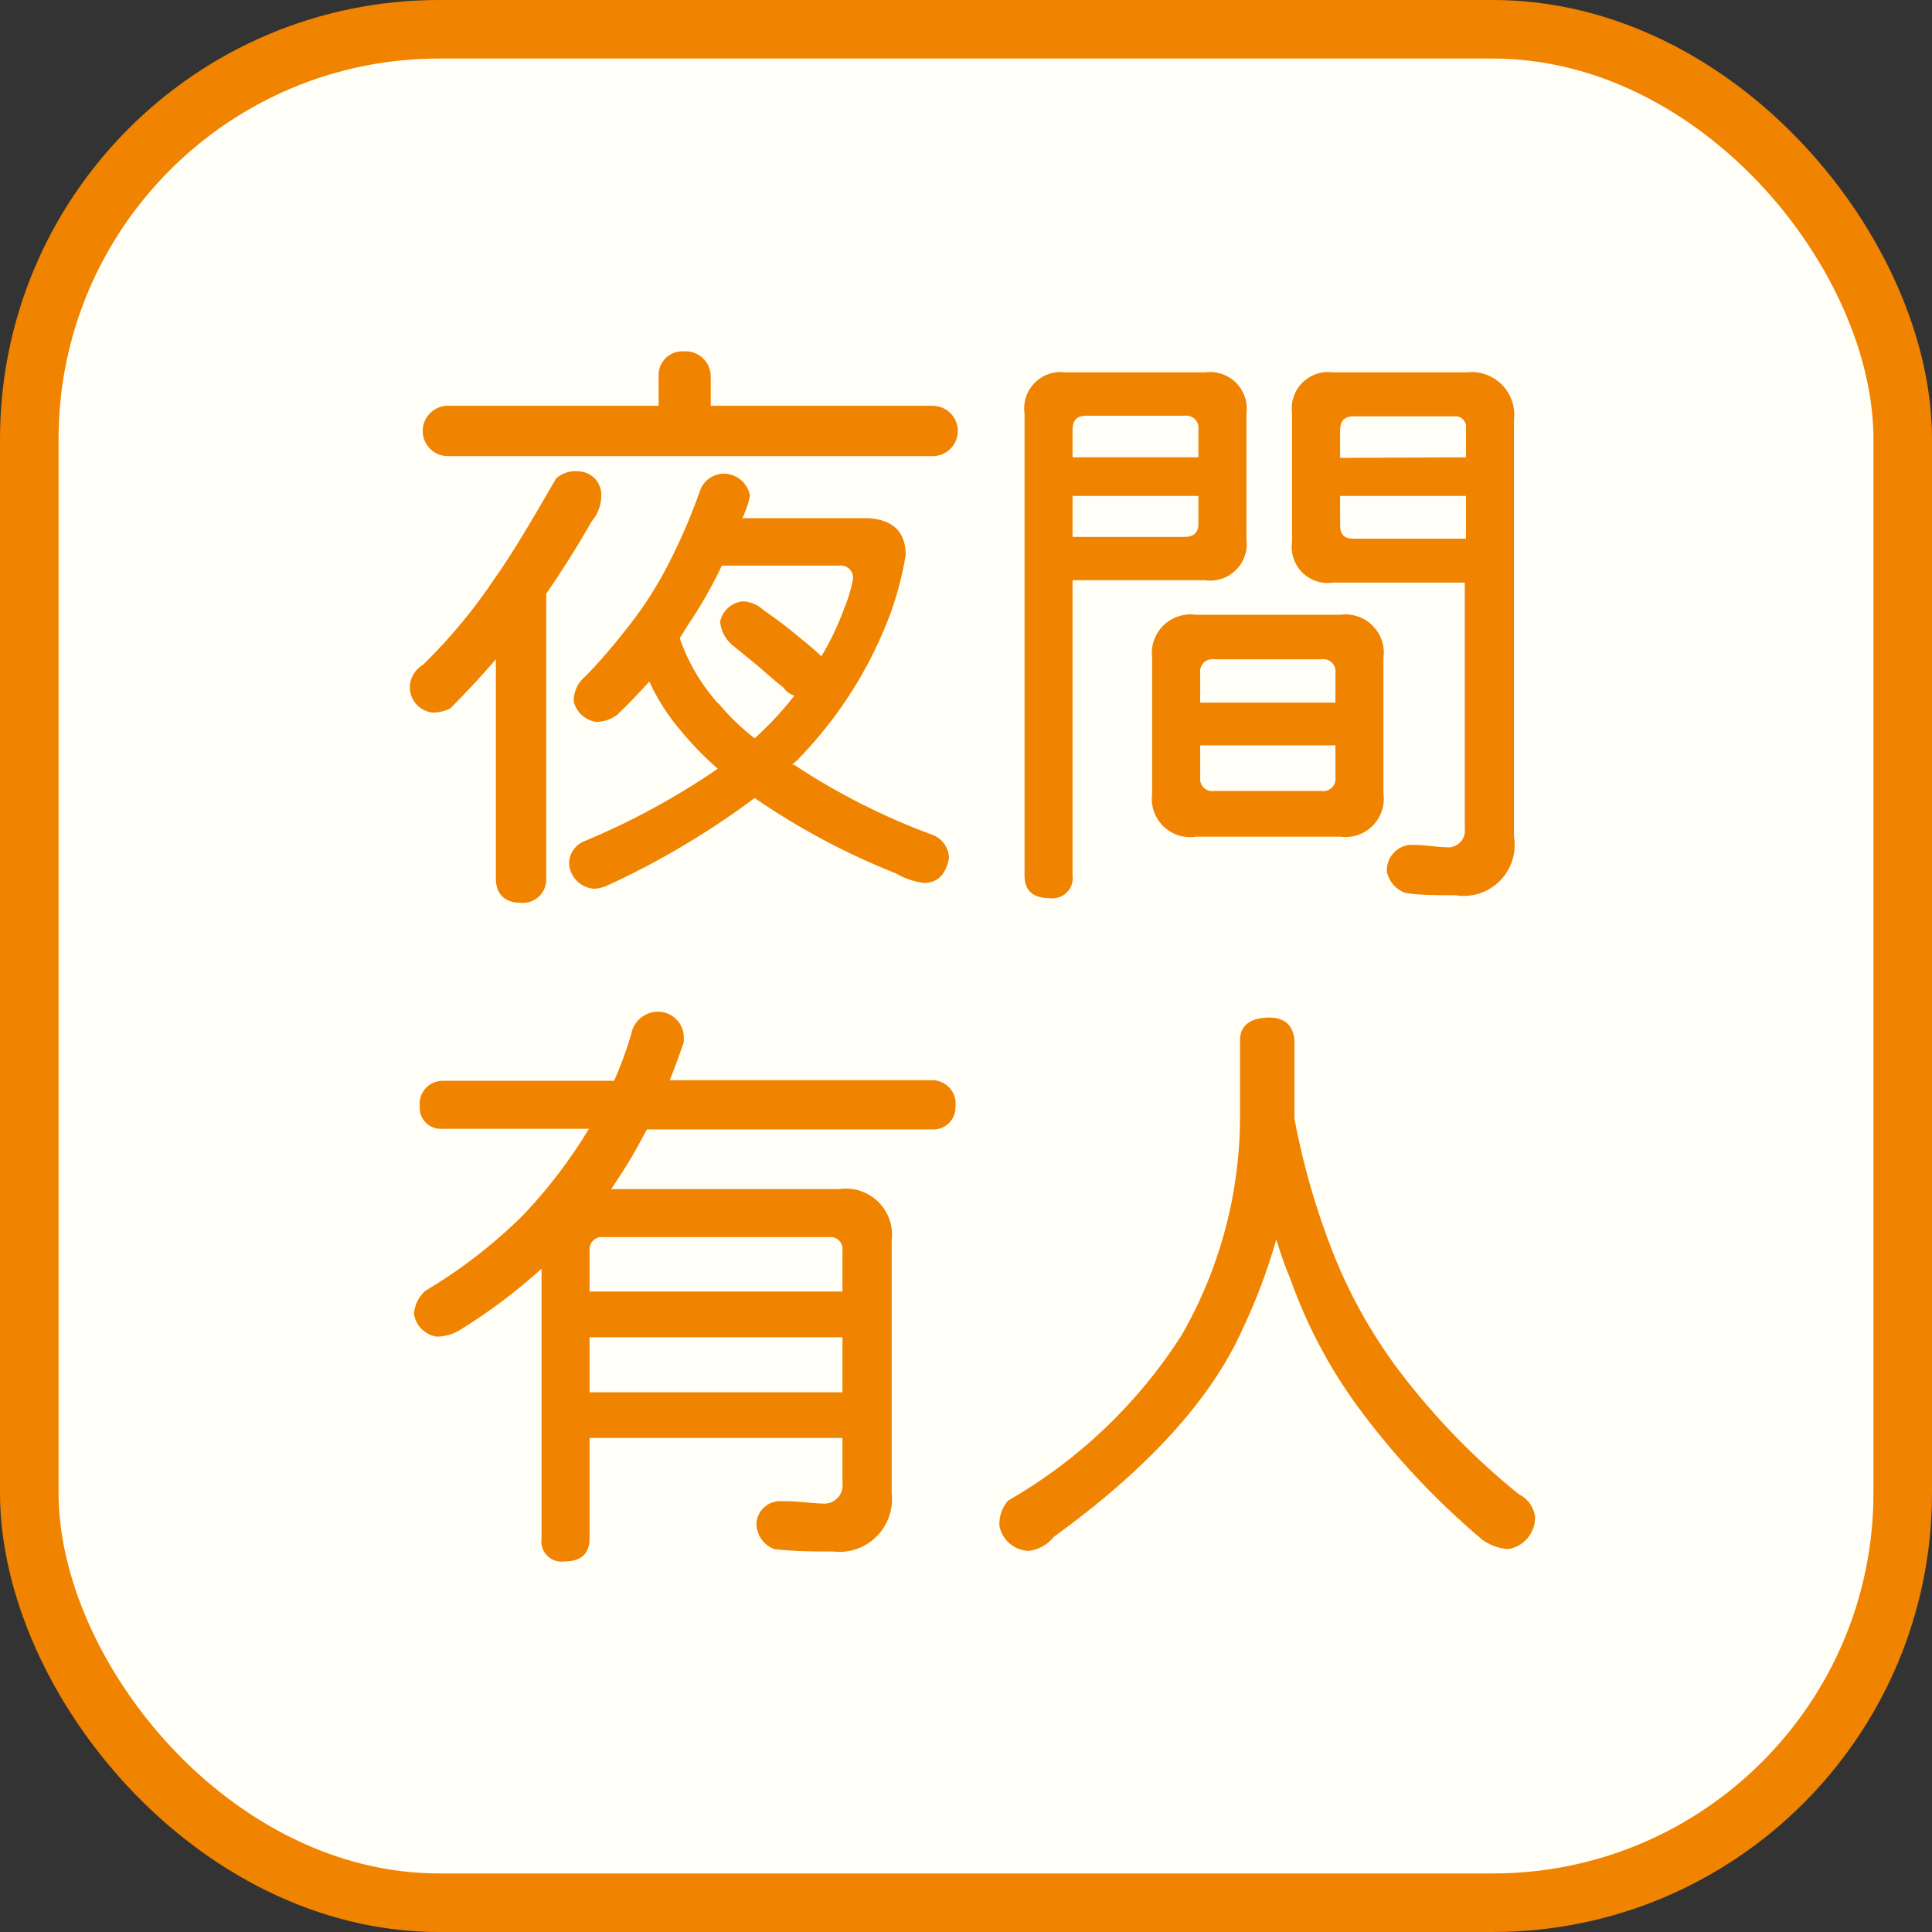
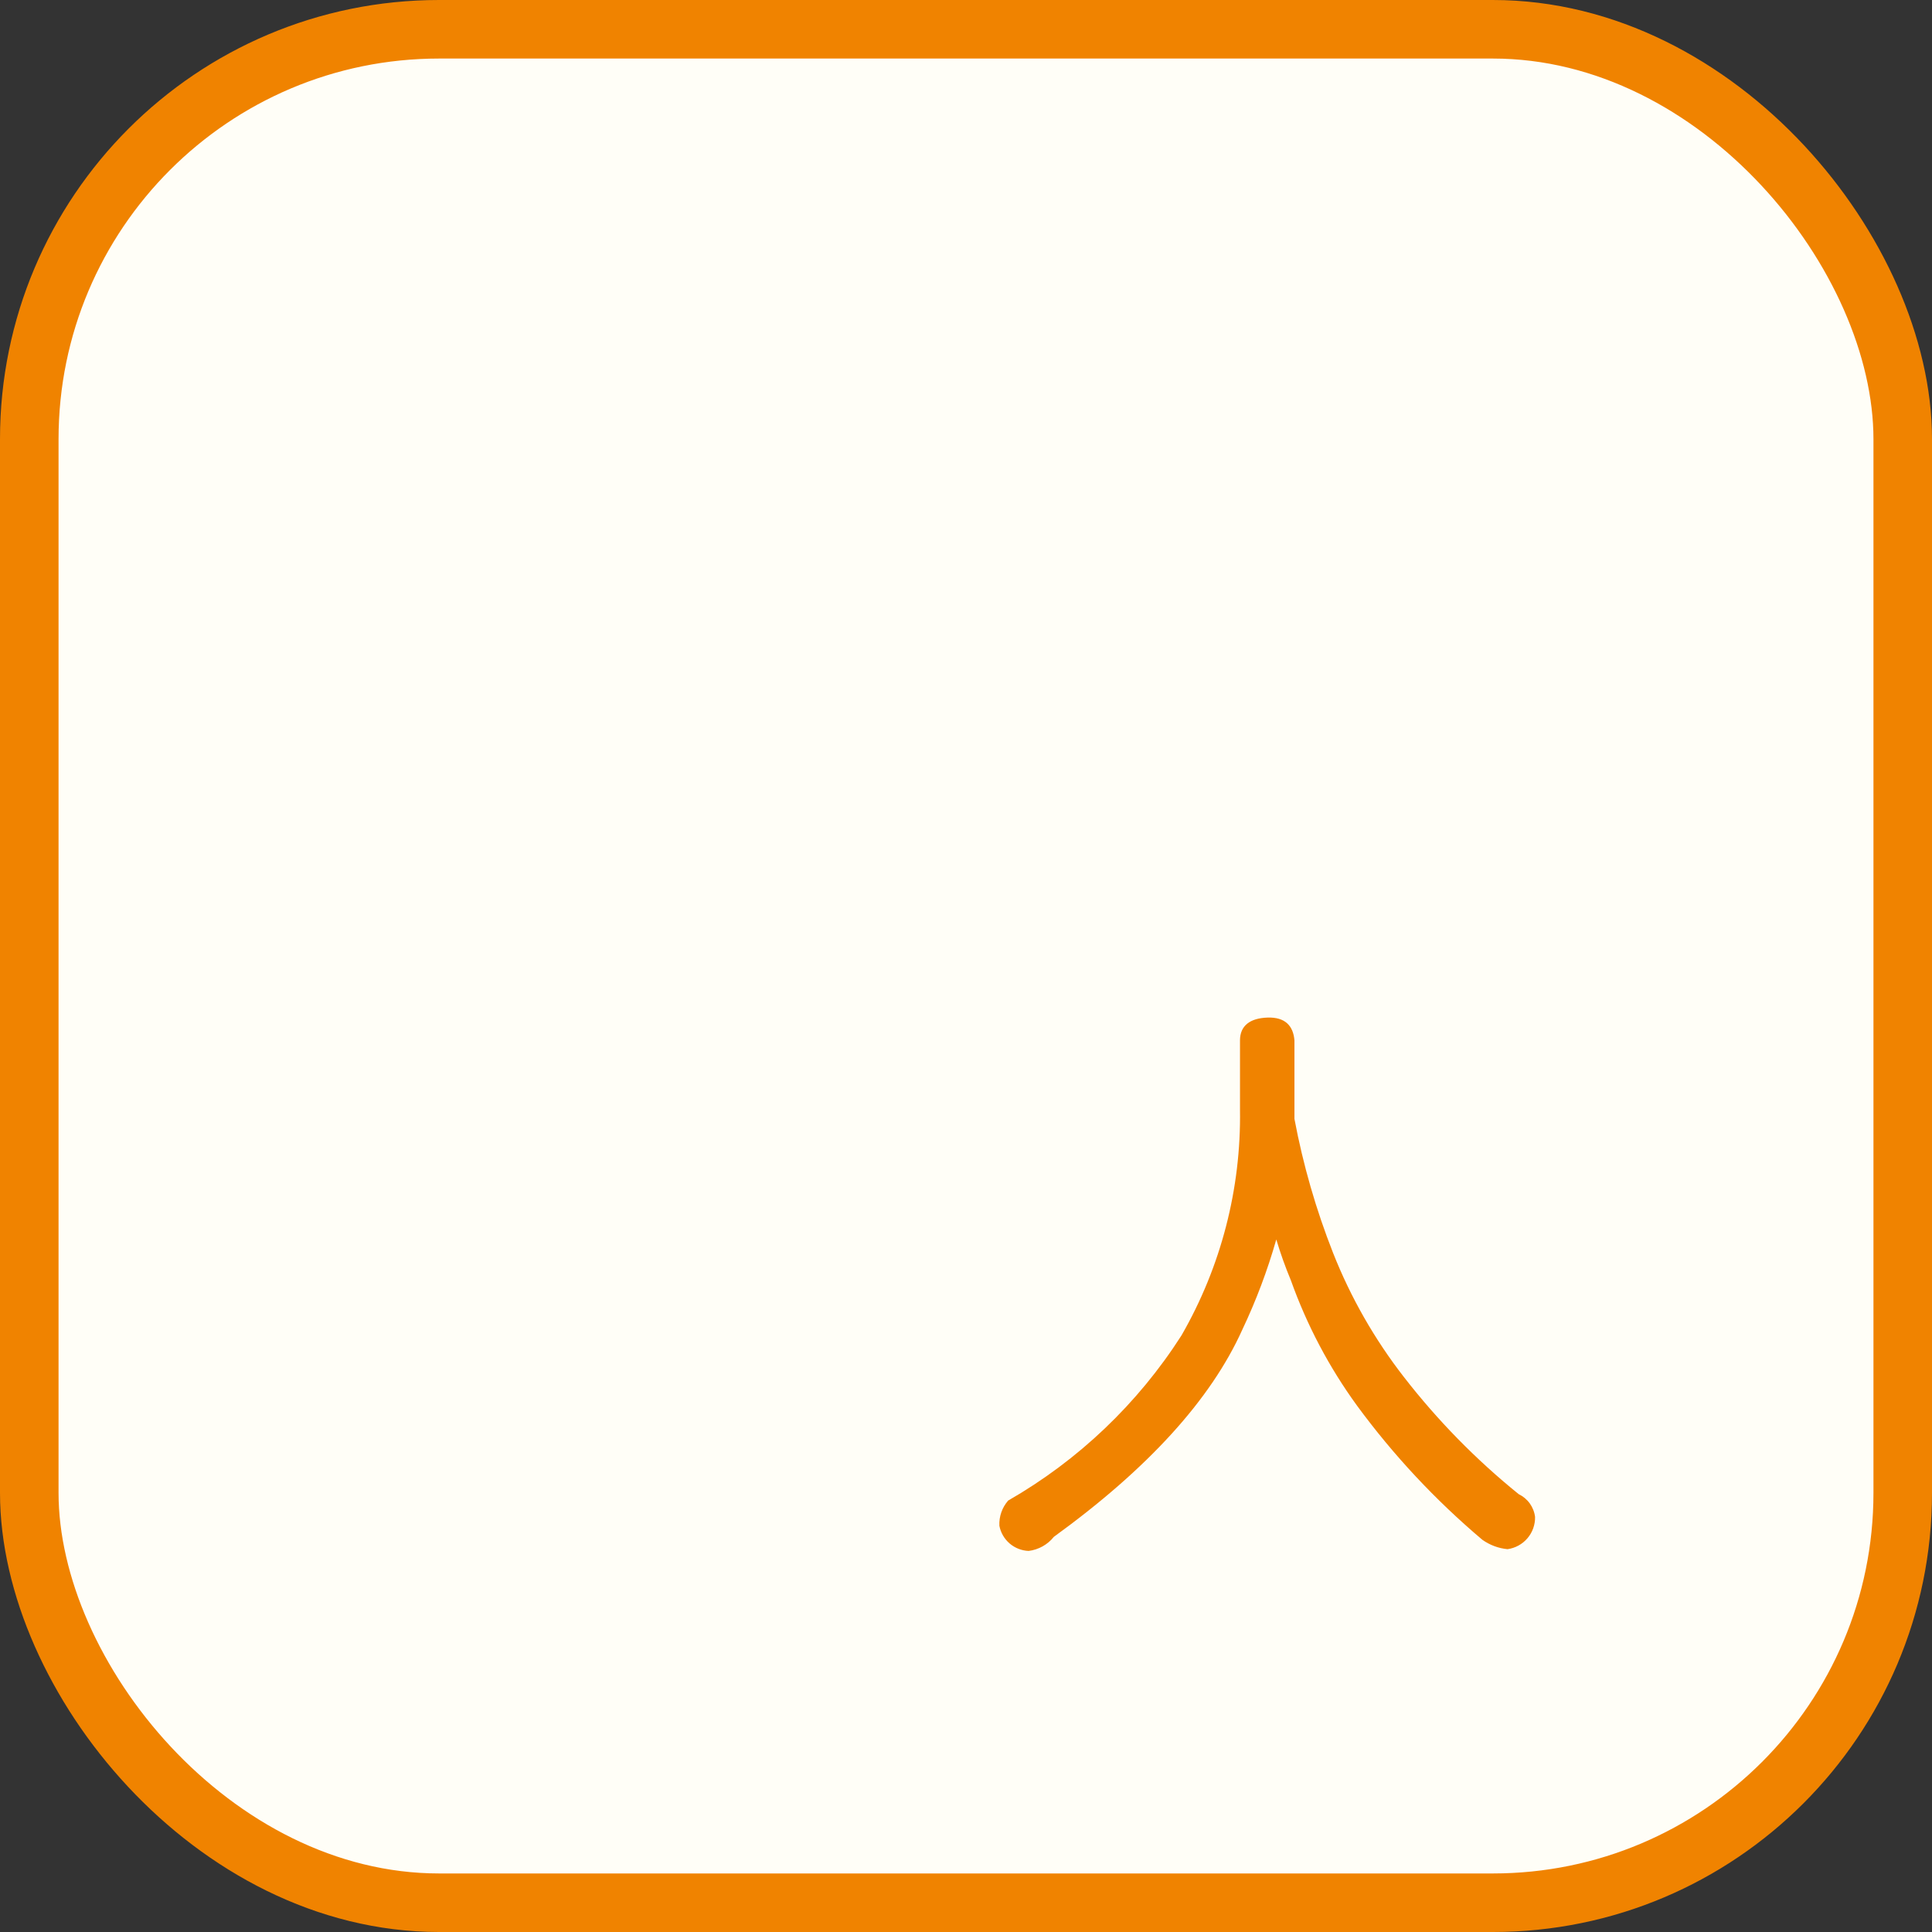
<svg xmlns="http://www.w3.org/2000/svg" width="66" height="66" viewBox="0 0 66 66" fill="none">
  <rect x="0" y="0" width="66" height="66" fill="#333333" stroke="none" />
  <rect x="1" y="1" width="64" height="64" rx="14" fill="#FFFEF7" stroke="#F08300" stroke-width="2" />
-   <path d="M20.54 16.862C20.555 17.204 20.441 17.54 20.22 17.802C19.68 18.742 19.16 19.562 18.66 20.282V30.062C18.658 30.171 18.633 30.278 18.588 30.377C18.543 30.475 18.478 30.564 18.398 30.637C18.317 30.71 18.223 30.766 18.12 30.801C18.017 30.836 17.908 30.85 17.8 30.842C17.24 30.842 16.96 30.542 16.94 30.062V22.522C16.46 23.082 15.94 23.642 15.38 24.202C15.193 24.294 14.988 24.342 14.78 24.342C14.567 24.32 14.37 24.22 14.226 24.061C14.082 23.903 14.001 23.696 14 23.482C14.002 23.323 14.045 23.168 14.126 23.031C14.207 22.894 14.322 22.781 14.46 22.702C15.39 21.792 16.221 20.787 16.94 19.702C17.4 19.062 18.08 17.942 19 16.342C19.106 16.25 19.23 16.18 19.364 16.139C19.499 16.098 19.64 16.085 19.78 16.102C19.978 16.112 20.166 16.195 20.307 16.335C20.447 16.476 20.53 16.664 20.54 16.862ZM24.28 12.862V13.862H31.86C32.088 13.862 32.307 13.953 32.468 14.114C32.629 14.275 32.72 14.494 32.72 14.722C32.72 14.95 32.629 15.169 32.468 15.33C32.307 15.492 32.088 15.582 31.86 15.582H15.3C15.072 15.582 14.853 15.492 14.692 15.33C14.531 15.169 14.44 14.95 14.44 14.722C14.44 14.494 14.531 14.275 14.692 14.114C14.853 13.953 15.072 13.862 15.3 13.862H22.5V12.862C22.493 12.747 22.51 12.632 22.55 12.524C22.591 12.417 22.654 12.319 22.736 12.238C22.817 12.156 22.915 12.093 23.022 12.053C23.13 12.012 23.245 11.995 23.36 12.002C23.48 11.994 23.6 12.01 23.712 12.051C23.825 12.092 23.928 12.156 24.015 12.239C24.101 12.321 24.17 12.421 24.215 12.532C24.261 12.643 24.283 12.762 24.28 12.882V12.862ZM25.62 16.922C25.589 17.108 25.535 17.289 25.46 17.462C25.434 17.545 25.401 17.625 25.36 17.702H29.68C30.52 17.762 30.94 18.182 30.94 18.962C30.83 19.622 30.663 20.271 30.44 20.902C29.74 22.805 28.642 24.537 27.22 25.982L27.06 26.122C27.06 26.122 27.06 26.122 27.12 26.122C28.602 27.103 30.192 27.909 31.86 28.522C32.02 28.583 32.158 28.689 32.257 28.828C32.357 28.967 32.413 29.131 32.42 29.302C32.32 29.862 32.04 30.162 31.56 30.162C31.228 30.121 30.908 30.012 30.62 29.842C28.915 29.167 27.291 28.301 25.78 27.262C24.204 28.438 22.508 29.443 20.72 30.262C20.587 30.319 20.445 30.353 20.3 30.362C20.077 30.348 19.866 30.253 19.708 30.095C19.549 29.936 19.454 29.726 19.44 29.502C19.441 29.33 19.495 29.163 19.596 29.023C19.696 28.883 19.837 28.778 20 28.722C21.586 28.058 23.101 27.233 24.52 26.262C24.058 25.858 23.63 25.416 23.24 24.942C22.813 24.439 22.457 23.881 22.18 23.282C21.82 23.682 21.46 24.062 21.08 24.422C20.877 24.572 20.632 24.656 20.38 24.662C20.194 24.639 20.02 24.559 19.881 24.434C19.741 24.309 19.643 24.144 19.6 23.962C19.596 23.798 19.63 23.634 19.7 23.485C19.769 23.336 19.872 23.205 20 23.102C20.475 22.614 20.922 22.1 21.34 21.562C21.847 20.938 22.296 20.269 22.68 19.562C23.157 18.675 23.565 17.752 23.9 16.802C23.955 16.619 24.069 16.458 24.225 16.346C24.38 16.234 24.568 16.176 24.76 16.182C24.969 16.191 25.168 16.271 25.325 16.409C25.482 16.548 25.586 16.736 25.62 16.942V16.922ZM24.54 24.022C24.907 24.467 25.323 24.869 25.78 25.222C25.98 25.042 26.16 24.862 26.34 24.682C26.623 24.39 26.89 24.083 27.14 23.762C26.992 23.724 26.863 23.631 26.78 23.502C26.5 23.282 26.2 23.022 25.86 22.722L25 22.022C24.774 21.821 24.631 21.543 24.6 21.242C24.638 21.057 24.734 20.889 24.874 20.763C25.015 20.637 25.192 20.56 25.38 20.542C25.642 20.554 25.891 20.66 26.08 20.842C26.474 21.11 26.855 21.396 27.22 21.702C27.62 22.022 27.9 22.262 28.06 22.422C28.372 21.902 28.633 21.353 28.84 20.782C28.975 20.46 29.076 20.125 29.14 19.782C29.147 19.718 29.139 19.654 29.117 19.593C29.095 19.533 29.059 19.479 29.013 19.434C28.967 19.39 28.911 19.357 28.849 19.337C28.788 19.318 28.724 19.313 28.66 19.322H24.66C24.331 20.017 23.95 20.685 23.52 21.322L23.22 21.802C23.507 22.629 23.955 23.391 24.54 24.042V24.022Z" fill="#F08300" />
-   <path d="M41.16 12.722C41.351 12.694 41.546 12.711 41.73 12.771C41.913 12.831 42.081 12.933 42.218 13.069C42.356 13.204 42.46 13.37 42.523 13.553C42.586 13.736 42.605 13.931 42.58 14.122V18.422C42.605 18.614 42.586 18.808 42.523 18.991C42.46 19.174 42.356 19.34 42.218 19.475C42.081 19.611 41.913 19.713 41.73 19.773C41.546 19.833 41.351 19.85 41.16 19.822H36.64V29.902C36.655 30.008 36.645 30.116 36.611 30.218C36.577 30.319 36.52 30.411 36.445 30.487C36.369 30.562 36.277 30.619 36.175 30.653C36.074 30.687 35.966 30.697 35.86 30.682C35.28 30.682 35 30.422 35 29.902V14.122C34.973 13.932 34.991 13.738 35.052 13.556C35.113 13.374 35.215 13.209 35.351 13.073C35.487 12.938 35.652 12.835 35.834 12.774C36.016 12.713 36.21 12.695 36.4 12.722H41.16ZM40.94 15.622V14.682C40.95 14.617 40.945 14.55 40.924 14.487C40.904 14.424 40.869 14.367 40.822 14.32C40.775 14.273 40.718 14.238 40.655 14.218C40.592 14.197 40.525 14.192 40.46 14.202H37.1C36.78 14.202 36.64 14.362 36.64 14.682V15.622H40.94ZM40.46 18.342C40.78 18.342 40.94 18.202 40.94 17.882V16.942H36.64V18.342H40.46ZM45.78 21.002C45.981 20.974 46.186 20.992 46.378 21.057C46.571 21.121 46.746 21.23 46.889 21.373C47.033 21.517 47.141 21.691 47.205 21.884C47.27 22.076 47.288 22.281 47.26 22.482V27.102C47.288 27.303 47.27 27.508 47.205 27.7C47.141 27.893 47.033 28.068 46.889 28.211C46.746 28.355 46.571 28.463 46.378 28.527C46.186 28.592 45.981 28.61 45.78 28.582H40.86C40.657 28.614 40.45 28.598 40.255 28.535C40.06 28.472 39.883 28.364 39.737 28.221C39.591 28.076 39.481 27.9 39.415 27.706C39.35 27.512 39.331 27.305 39.36 27.102V22.482C39.333 22.28 39.353 22.074 39.42 21.881C39.486 21.687 39.596 21.512 39.741 21.369C39.887 21.225 40.063 21.117 40.258 21.054C40.452 20.99 40.658 20.973 40.86 21.002H45.78ZM45.62 24.002V23.002C45.63 22.937 45.625 22.87 45.604 22.807C45.584 22.744 45.549 22.687 45.502 22.64C45.455 22.593 45.398 22.558 45.335 22.538C45.272 22.517 45.205 22.512 45.14 22.522H41.48C41.415 22.512 41.348 22.517 41.285 22.538C41.222 22.558 41.165 22.593 41.118 22.64C41.071 22.687 41.036 22.744 41.016 22.807C40.995 22.87 40.99 22.937 41 23.002V24.002H45.62ZM45.62 26.502V25.462H41V26.542C40.99 26.608 40.995 26.674 41.016 26.737C41.036 26.8 41.071 26.857 41.118 26.904C41.165 26.951 41.222 26.986 41.285 27.006C41.348 27.027 41.415 27.032 41.48 27.022H45.14C45.205 27.032 45.272 27.027 45.335 27.006C45.398 26.986 45.455 26.951 45.502 26.904C45.549 26.857 45.584 26.8 45.604 26.737C45.625 26.674 45.63 26.608 45.62 26.542V26.502ZM50.08 12.722C50.3 12.693 50.525 12.715 50.735 12.786C50.946 12.857 51.138 12.975 51.296 13.131C51.454 13.287 51.575 13.478 51.648 13.688C51.722 13.897 51.746 14.121 51.72 14.342V28.582C51.765 28.855 51.744 29.134 51.66 29.398C51.575 29.661 51.429 29.9 51.234 30.096C51.038 30.291 50.799 30.437 50.536 30.522C50.272 30.607 49.993 30.627 49.72 30.582C49.04 30.582 48.48 30.582 48 30.502C47.847 30.445 47.711 30.351 47.603 30.229C47.495 30.107 47.419 29.96 47.38 29.802C47.361 29.574 47.431 29.348 47.577 29.172C47.723 28.996 47.933 28.885 48.16 28.862H48.3C48.72 28.862 49.08 28.942 49.4 28.942C49.487 28.954 49.575 28.945 49.658 28.917C49.741 28.889 49.816 28.842 49.878 28.78C49.94 28.718 49.987 28.643 50.015 28.56C50.043 28.477 50.051 28.389 50.04 28.302V19.902H45.54C45.349 19.931 45.155 19.915 44.972 19.854C44.789 19.794 44.623 19.692 44.486 19.556C44.35 19.419 44.248 19.253 44.188 19.07C44.128 18.887 44.111 18.693 44.14 18.502V14.122C44.113 13.932 44.131 13.738 44.192 13.556C44.253 13.374 44.355 13.209 44.491 13.073C44.627 12.938 44.792 12.835 44.974 12.774C45.156 12.713 45.35 12.695 45.54 12.722H50.08ZM50.08 15.622V14.622C50.086 14.568 50.081 14.513 50.063 14.462C50.045 14.41 50.016 14.364 49.977 14.325C49.939 14.287 49.892 14.257 49.84 14.239C49.789 14.222 49.734 14.216 49.68 14.222H46.24C45.92 14.222 45.78 14.382 45.78 14.702V15.642L50.08 15.622ZM50.08 16.942H45.78V17.942C45.78 18.262 45.92 18.402 46.24 18.402H50.08V16.942Z" fill="#F08300" />
-   <path d="M32.64 37.802C32.644 37.906 32.627 38.009 32.589 38.106C32.551 38.202 32.494 38.29 32.421 38.363C32.348 38.436 32.26 38.494 32.163 38.531C32.067 38.569 31.963 38.586 31.86 38.582H22.1C21.92 38.922 21.74 39.242 21.58 39.522C21.42 39.802 21.12 40.262 20.88 40.622H28.66C28.903 40.586 29.151 40.606 29.385 40.682C29.619 40.759 29.831 40.888 30.006 41.061C30.181 41.234 30.313 41.445 30.392 41.678C30.47 41.911 30.494 42.159 30.46 42.402V51.002C30.492 51.273 30.462 51.547 30.373 51.804C30.284 52.061 30.138 52.295 29.945 52.487C29.753 52.68 29.519 52.826 29.262 52.916C29.005 53.005 28.73 53.034 28.46 53.002C27.86 53.002 27.2 53.002 26.46 52.922C26.282 52.858 26.128 52.741 26.017 52.588C25.907 52.434 25.845 52.251 25.84 52.062C25.844 51.954 25.869 51.848 25.915 51.749C25.96 51.651 26.025 51.563 26.105 51.491C26.186 51.418 26.279 51.362 26.381 51.326C26.484 51.29 26.592 51.275 26.7 51.282H26.78C27.3 51.282 27.78 51.362 28.08 51.362C28.177 51.374 28.274 51.364 28.366 51.331C28.458 51.299 28.541 51.246 28.609 51.176C28.677 51.106 28.727 51.022 28.757 50.929C28.787 50.837 28.795 50.738 28.78 50.642V49.122H20.14V52.562C20.14 53.082 19.84 53.342 19.28 53.342C19.174 53.357 19.066 53.347 18.965 53.313C18.863 53.28 18.771 53.222 18.695 53.147C18.62 53.071 18.563 52.979 18.529 52.877C18.495 52.776 18.485 52.668 18.5 52.562V43.342C17.632 44.126 16.695 44.828 15.7 45.442C15.464 45.583 15.195 45.659 14.92 45.662C14.724 45.632 14.542 45.541 14.402 45.4C14.261 45.26 14.17 45.078 14.14 44.882C14.165 44.584 14.3 44.306 14.52 44.102C15.743 43.377 16.871 42.504 17.88 41.502C18.73 40.605 19.481 39.62 20.12 38.562H15.12C15.015 38.571 14.91 38.557 14.811 38.522C14.712 38.486 14.623 38.428 14.548 38.354C14.474 38.28 14.417 38.19 14.381 38.091C14.345 37.992 14.331 37.887 14.34 37.782C14.329 37.673 14.341 37.563 14.375 37.459C14.409 37.355 14.464 37.259 14.538 37.178C14.612 37.097 14.701 37.032 14.802 36.988C14.902 36.944 15.011 36.922 15.12 36.922H20.98C21.207 36.408 21.401 35.881 21.56 35.342C21.596 35.121 21.711 34.92 21.884 34.776C22.057 34.633 22.276 34.557 22.5 34.562C22.727 34.567 22.942 34.66 23.102 34.82C23.263 34.98 23.355 35.196 23.36 35.422V35.602C23.2 36.062 23.04 36.502 22.88 36.902H31.88C31.991 36.907 32.099 36.934 32.199 36.983C32.298 37.032 32.386 37.101 32.458 37.185C32.529 37.27 32.582 37.368 32.614 37.475C32.645 37.581 32.654 37.692 32.64 37.802ZM28.78 44.122V42.722C28.788 42.66 28.782 42.596 28.762 42.537C28.741 42.477 28.708 42.423 28.663 42.379C28.619 42.334 28.565 42.301 28.505 42.28C28.446 42.26 28.382 42.254 28.32 42.262H20.62C20.556 42.253 20.492 42.258 20.43 42.277C20.369 42.297 20.313 42.33 20.267 42.374C20.221 42.419 20.185 42.473 20.163 42.533C20.141 42.594 20.133 42.658 20.14 42.722V44.122H28.78ZM28.78 47.562V45.682H20.14V47.562H28.78Z" fill="#F08300" />
  <path d="M44.22 35.542V37.882C44.22 38.002 44.22 38.122 44.22 38.222C44.514 39.787 44.956 41.321 45.54 42.802C46.141 44.323 46.956 45.751 47.96 47.042C49.108 48.522 50.423 49.864 51.88 51.042C52.031 51.115 52.162 51.224 52.26 51.36C52.358 51.497 52.42 51.656 52.44 51.822C52.445 52.089 52.352 52.348 52.179 52.55C52.006 52.753 51.764 52.885 51.5 52.922C51.19 52.893 50.894 52.782 50.64 52.602C49.038 51.249 47.601 49.712 46.36 48.022C45.406 46.711 44.645 45.269 44.1 43.742C43.909 43.285 43.742 42.817 43.6 42.342C43.299 43.399 42.911 44.429 42.44 45.422C41.36 47.822 39.2 50.182 36 52.502C35.787 52.768 35.478 52.94 35.14 52.982C34.901 52.973 34.672 52.883 34.49 52.727C34.308 52.57 34.185 52.357 34.14 52.122C34.125 51.807 34.233 51.499 34.44 51.262C36.839 49.886 38.87 47.951 40.36 45.622C41.711 43.276 42.402 40.609 42.36 37.902V35.542C42.36 35.042 42.7 34.782 43.3 34.762C43.9 34.742 44.18 35.042 44.22 35.542Z" fill="#F08300" />
</svg>